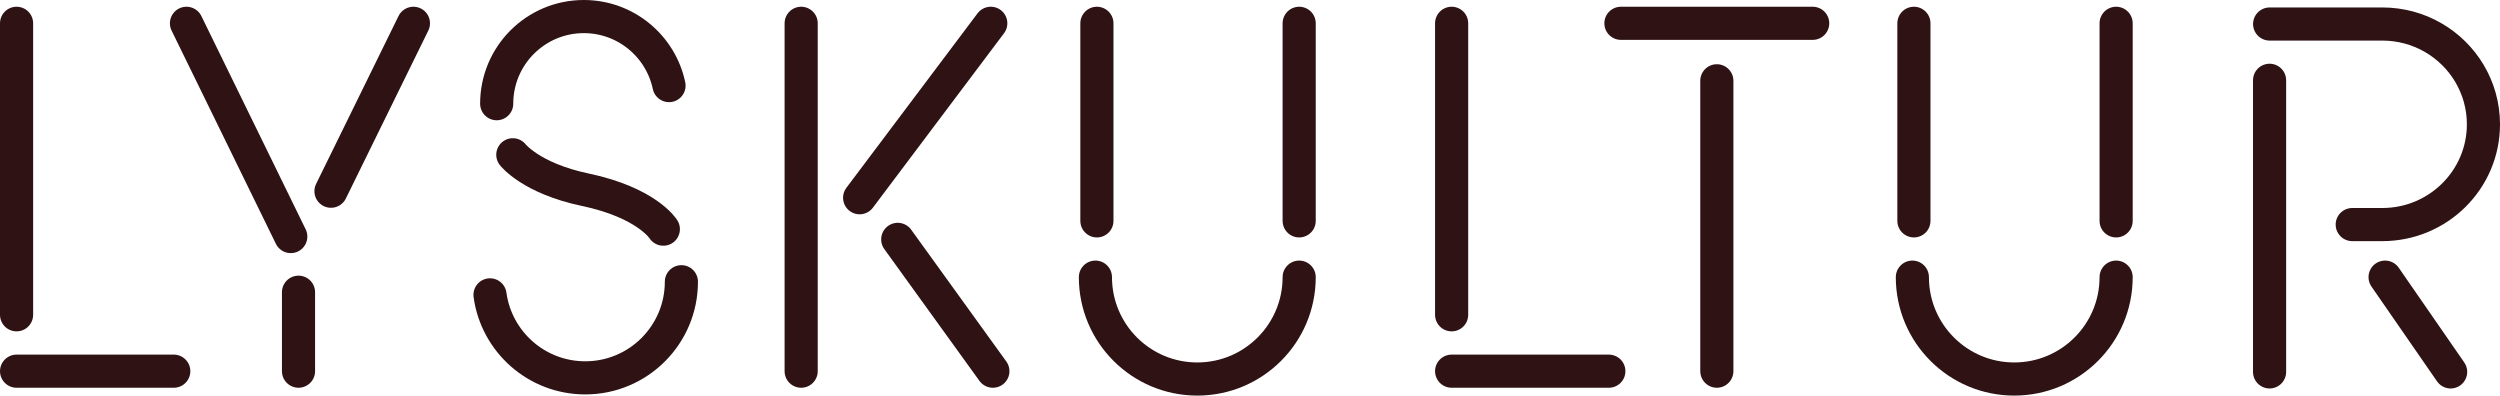
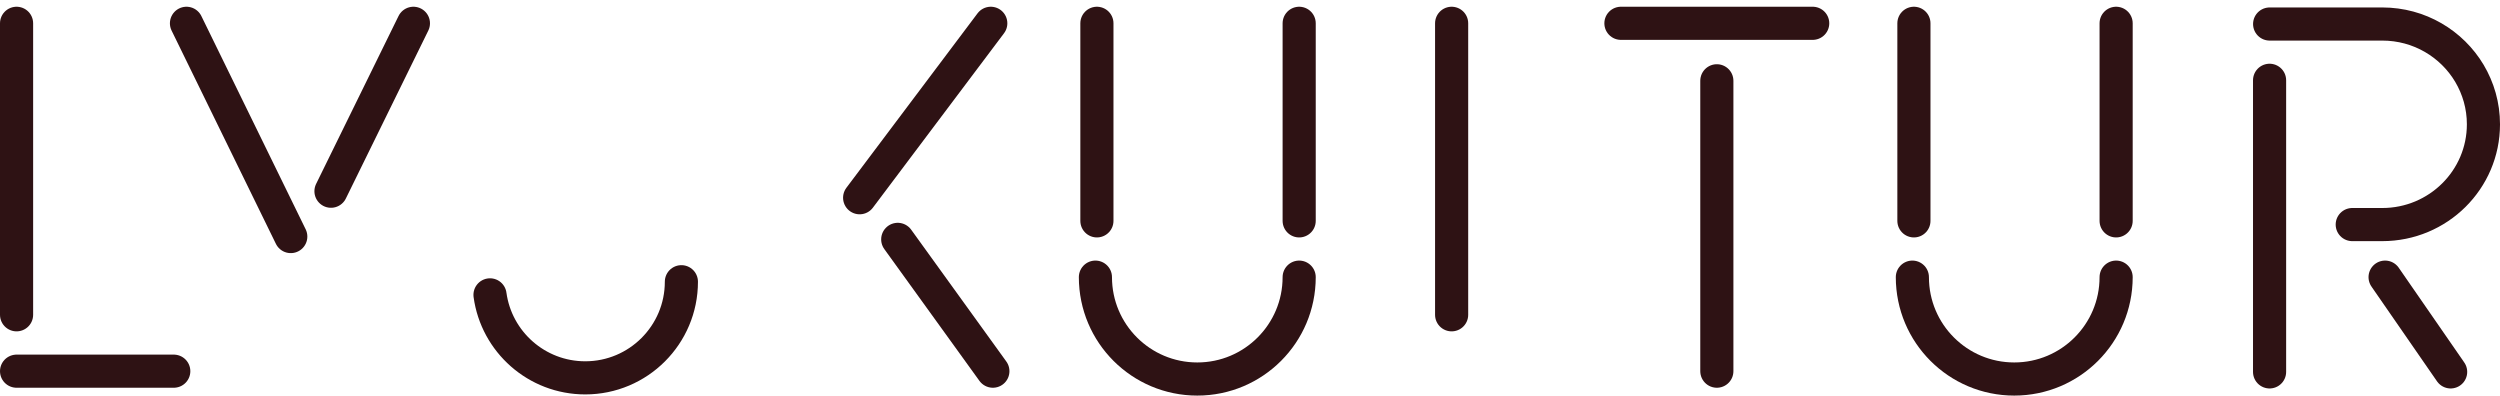
<svg xmlns="http://www.w3.org/2000/svg" id="Layer_2" data-name="Layer 2" viewBox="0 0 452.75 71.64">
  <defs>
    <style>
      .cls-1 {
        fill: none;
        stroke: #2e1214;
        stroke-linecap: round;
        stroke-miterlimit: 10;
        stroke-width: 6px;
      }
    </style>
  </defs>
  <path class="cls-1" d="M383.23,50.19c0,10.19-8.26,18.45-18.45,18.45s-18.45-8.26-18.45-18.45" />
  <path class="cls-1" d="M425.99,40.67h5.44c10.12,0,18.32-8.13,18.32-18.16,0-3.37-.93-6.52-2.54-9.23-3.19-5.35-9.06-8.93-15.78-8.93h-20.4" />
  <line class="cls-1" x1="383.23" y1="4.22" x2="383.23" y2="40" />
  <line class="cls-1" x1="346.61" y1="4.22" x2="346.61" y2="40" />
  <path class="cls-1" d="M235.28,50.19c0,10.19-8.26,18.45-18.45,18.45s-18.45-8.26-18.45-18.45" />
  <path class="cls-1" d="M123.4,51.02c0,9.62-7.8,17.41-17.41,17.41-8.81,0-16.09-6.54-17.25-15.03" />
-   <path class="cls-1" d="M89.95,18.78c0-8.71,7.06-15.78,15.78-15.78,7.59,0,13.92,5.36,15.43,12.5" />
  <line class="cls-1" x1="235.28" y1="4.22" x2="235.28" y2="40" />
  <line class="cls-1" x1="198.65" y1="4.22" x2="198.65" y2="40" />
  <line class="cls-1" x1="411.02" y1="14.54" x2="411.02" y2="67.35" />
-   <path class="cls-1" d="M92.87,28.03s3.29,4.26,13.09,6.32c11.23,2.36,14.17,7.15,14.17,7.15" />
  <line class="cls-1" x1="3" y1="4.22" x2="3" y2="57.01" />
  <line class="cls-1" x1="3" y1="67.22" x2="31.47" y2="67.22" />
  <line class="cls-1" x1="262.89" y1="4.22" x2="262.89" y2="57.01" />
-   <line class="cls-1" x1="262.89" y1="67.22" x2="291.36" y2="67.22" />
  <line class="cls-1" x1="33.77" y1="4.22" x2="52.66" y2="42.84" />
  <line class="cls-1" x1="74.87" y1="4.22" x2="59.94" y2="34.63" />
-   <line class="cls-1" x1="54.06" y1="67.22" x2="54.06" y2="52.92" />
-   <line class="cls-1" x1="145.09" y1="4.22" x2="145.09" y2="67.22" />
  <line class="cls-1" x1="179.43" y1="4.22" x2="155.68" y2="35.81" />
  <line class="cls-1" x1="179.81" y1="67.22" x2="162.58" y2="43.35" />
  <line class="cls-1" x1="293.55" y1="4.22" x2="328.28" y2="4.22" />
  <line class="cls-1" x1="310.92" y1="67.22" x2="310.92" y2="14.63" />
  <line class="cls-1" x1="443.81" y1="67.35" x2="431.94" y2="50.19" />
</svg>